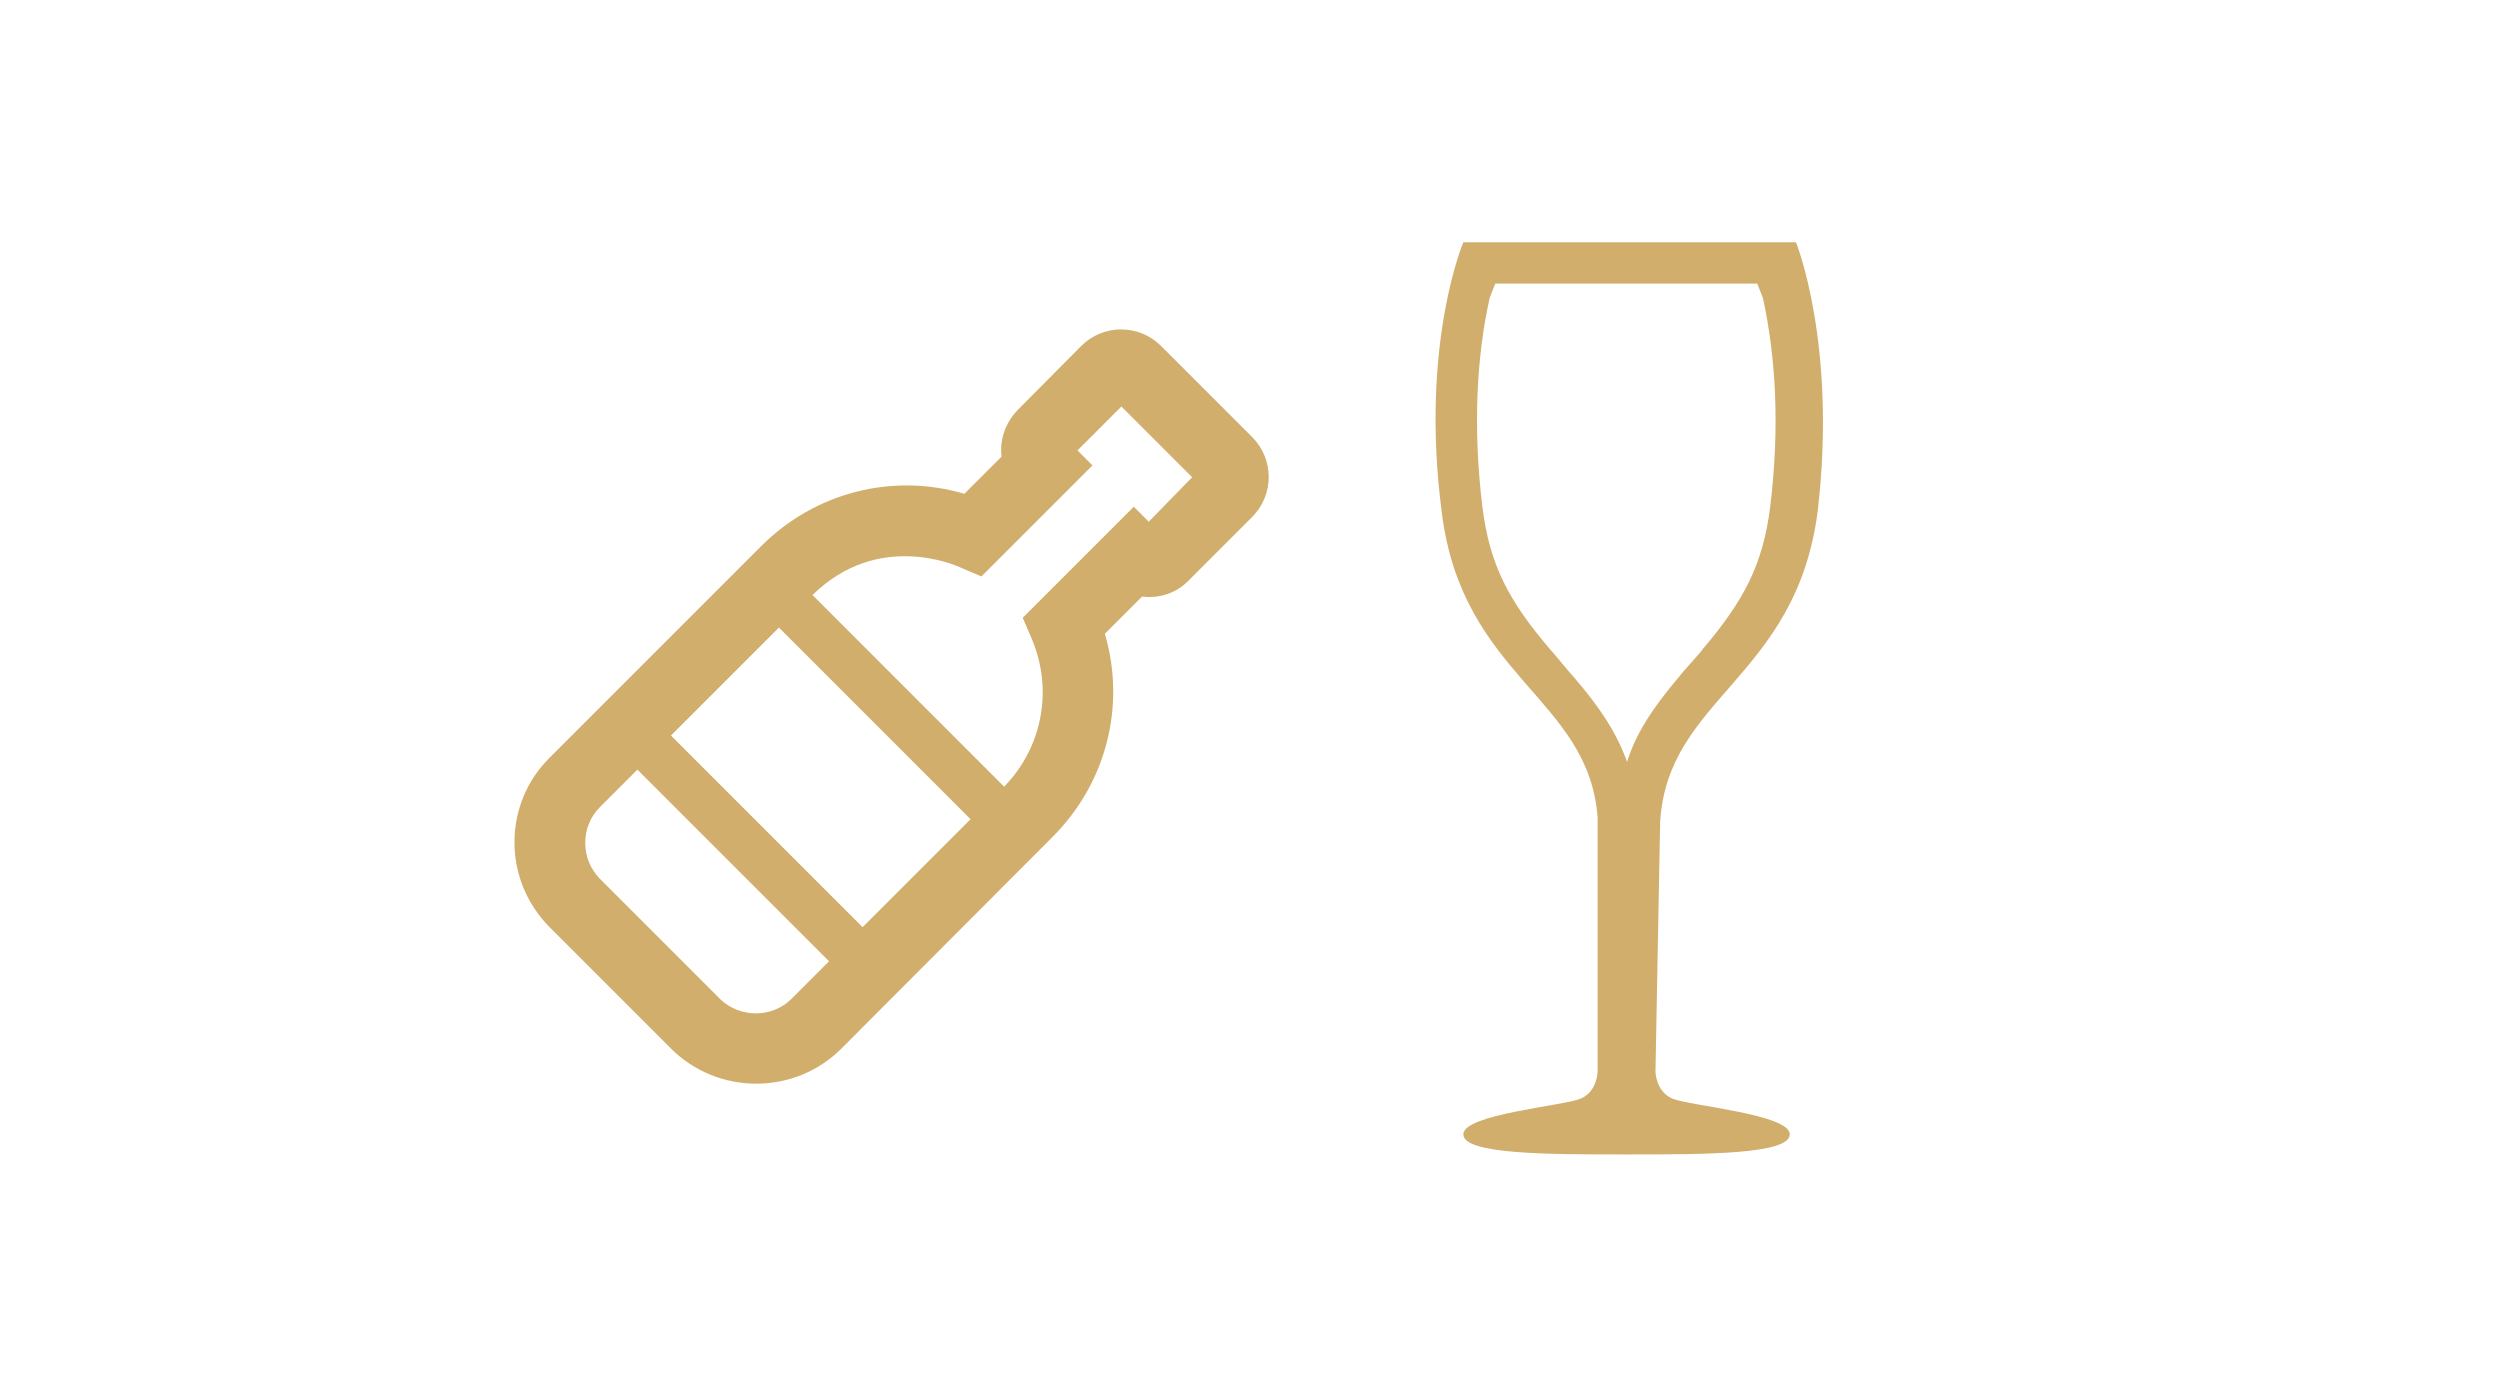
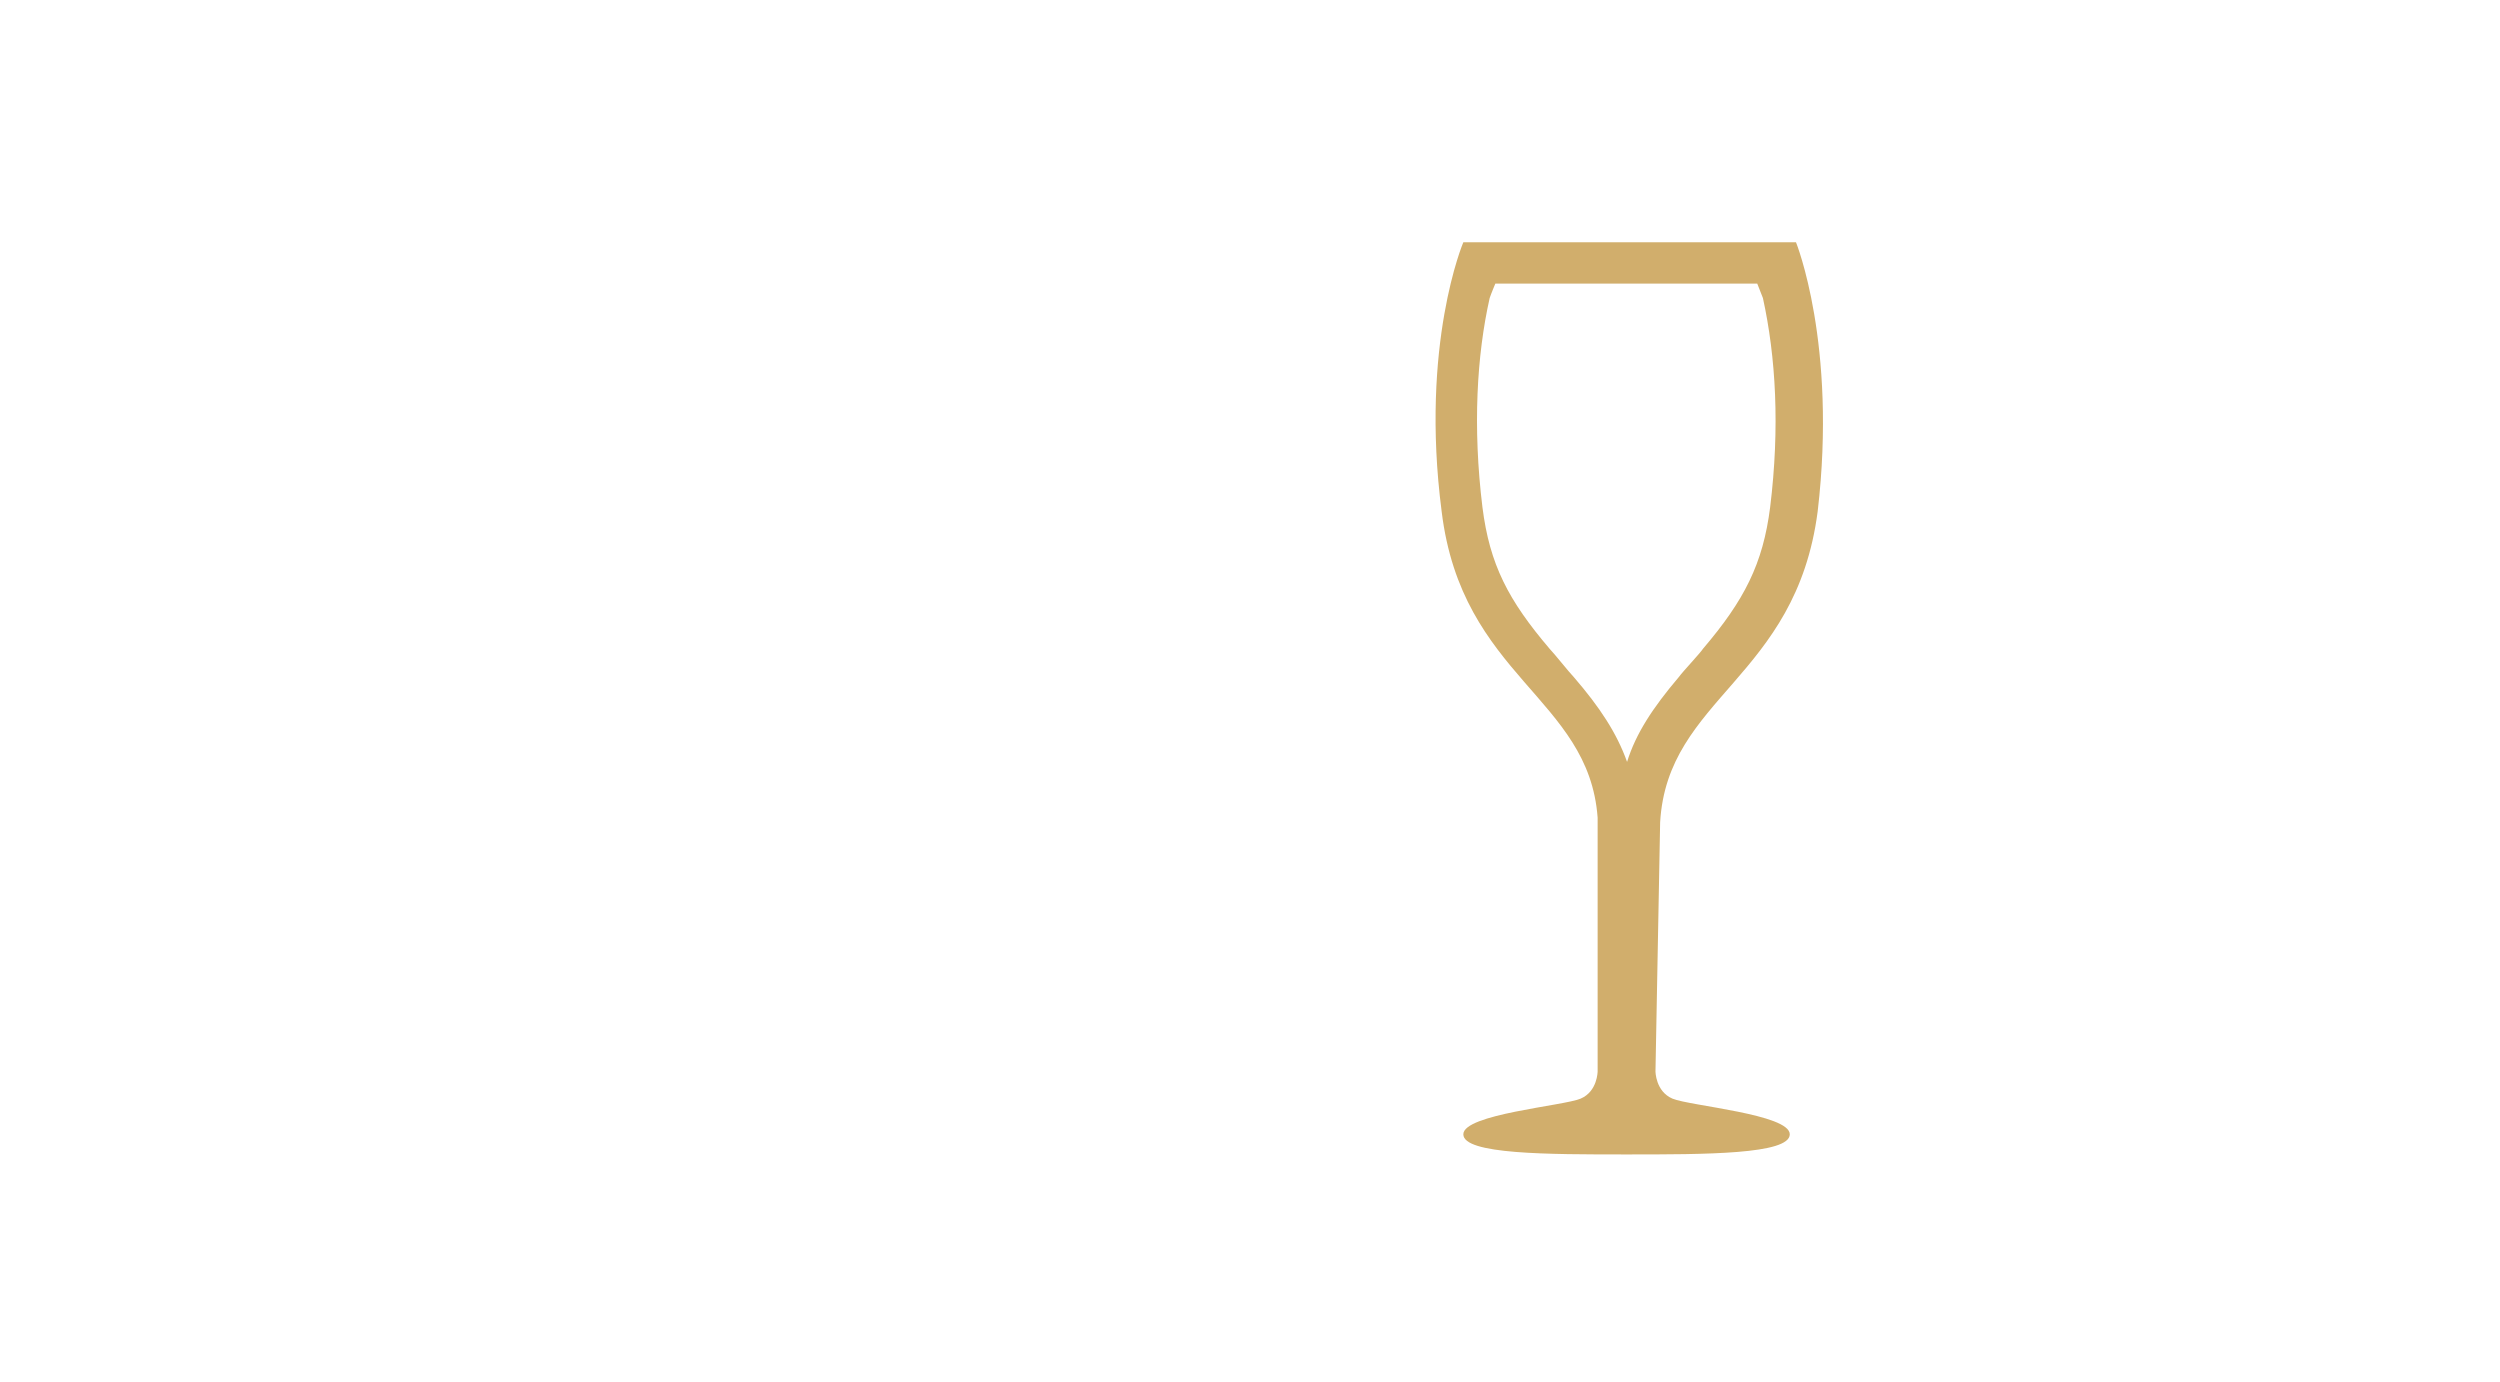
<svg xmlns="http://www.w3.org/2000/svg" enable-background="new 0 0 484 267.5" viewBox="0 0 484 267.5">
  <g fill="#d1ae6c">
    <path clip-rule="evenodd" d="m607.5 722.4s0 3.9 3.3 5.3 22.7 3 22.7 6.9-16.4 3.9-31.6 3.9-31.6 0-31.6-3.9 19.4-5.5 22.7-6.9 3.3-5.3 3.3-5.3v-49.1c-1.7-23.3-26.3-27.2-30.2-59.3-4.2-32.4 4.2-52.1 4.2-52.1h32.2 32.2s8 19.7 4.2 52.1c-4.2 32.4-29.1 36-30.5 60.2zm-4.9-152.5h-26.1s-.8 1.9-1.1 2.8c-2.5 11.1-3.3 25-1.4 40.5 1.4 11.1 5 18 13 27.4.8.8 3.9 4.7 4.7 5.5 5 5.8 8.3 10.8 10.3 16.4 1.7-5.5 5-10.5 10-16.4.8-1.1 4.2-4.7 4.7-5.5 8-9.4 11.6-16.4 13-27.4 1.9-15.5 1.1-29.1-1.4-40.5-.3-.8-1.1-2.8-1.1-2.8h-26.1z" fill-rule="evenodd" transform="translate(-287 -515)" />
-     <path d="m242.4 100.1-12.3 12.3c-2.4 2.5-5.8 3.5-9 3.1l-7.2 7.2c4.1 13.9.3 28.9-10.1 39.3l-40.9 41c-4.6 4.6-10.6 6.8-16.5 6.8-6 0-12-2.3-16.5-6.8l-23.4-23.4c-4.4-4.4-6.9-10.3-6.9-16.5s2.4-12.1 6.9-16.5l40.9-40.9c10.4-10.4 25.4-14.2 39.3-10.1l7.2-7.2c-.4-3.2.7-6.5 3.1-9l12.3-12.4c4.3-4.3 11.2-4.3 15.5 0l17.6 17.6c4.3 4.3 4.3 11.2 0 15.5zm-89.2 93.3 7.3-7.3-37.1-37.1-7.3 7.3c-1.8 1.8-2.8 4.3-2.8 6.9s1 5 2.8 6.9l23.4 23.4c3.8 3.6 10 3.6 13.7-.1zm-2.4-71.9-20.9 20.9 37.1 37.1 20.9-20.9zm80-29.1-13.7-13.7-8.5 8.5 2.9 2.9-21.5 21.5-4.2-1.8c-.5-.2-15.7-7.2-28.5 5.4l37.1 37.1c7.4-7.6 9.5-18.7 5.4-28.5l-1.8-4.2 21.5-21.5 2.9 2.9z" />
  </g>
</svg>